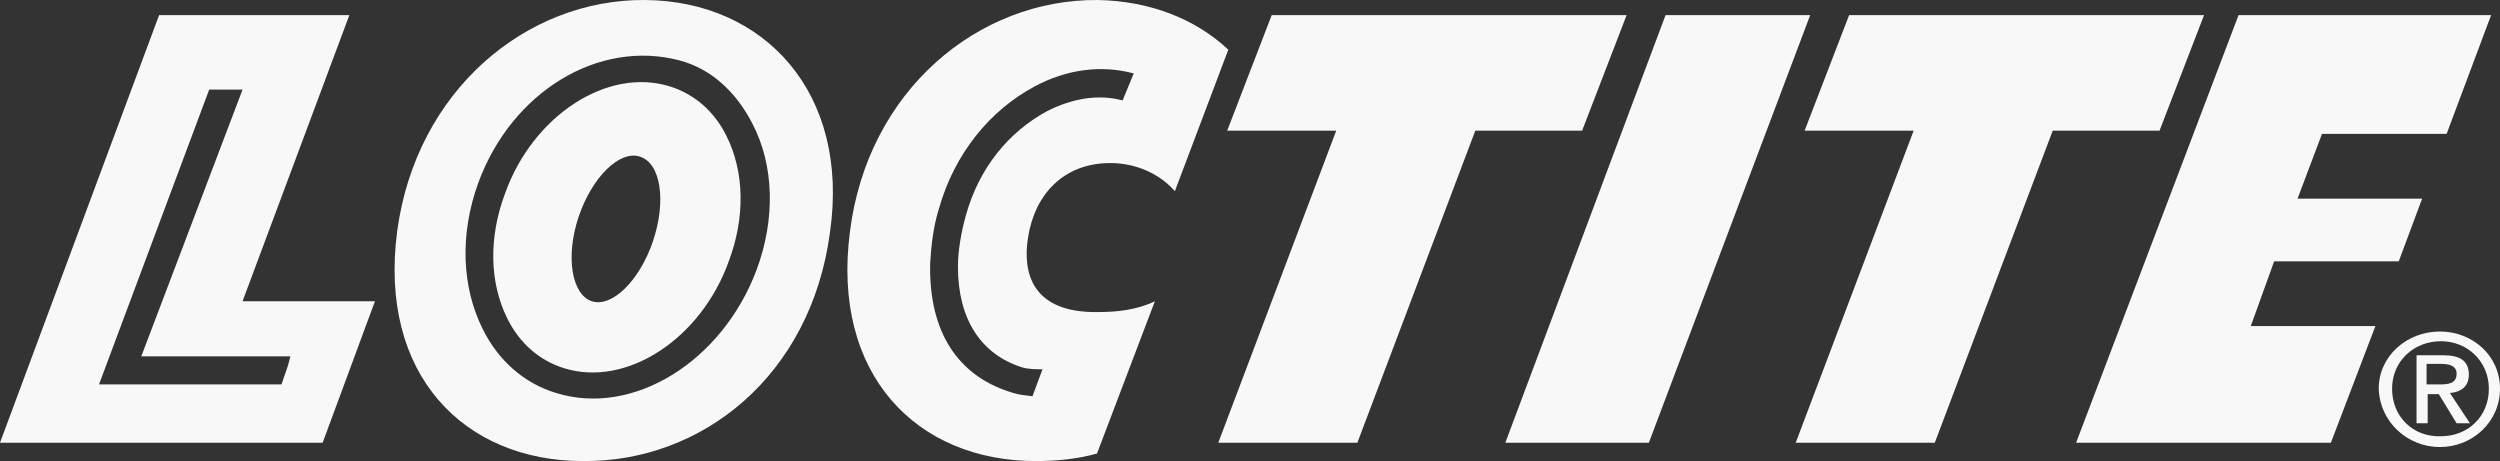
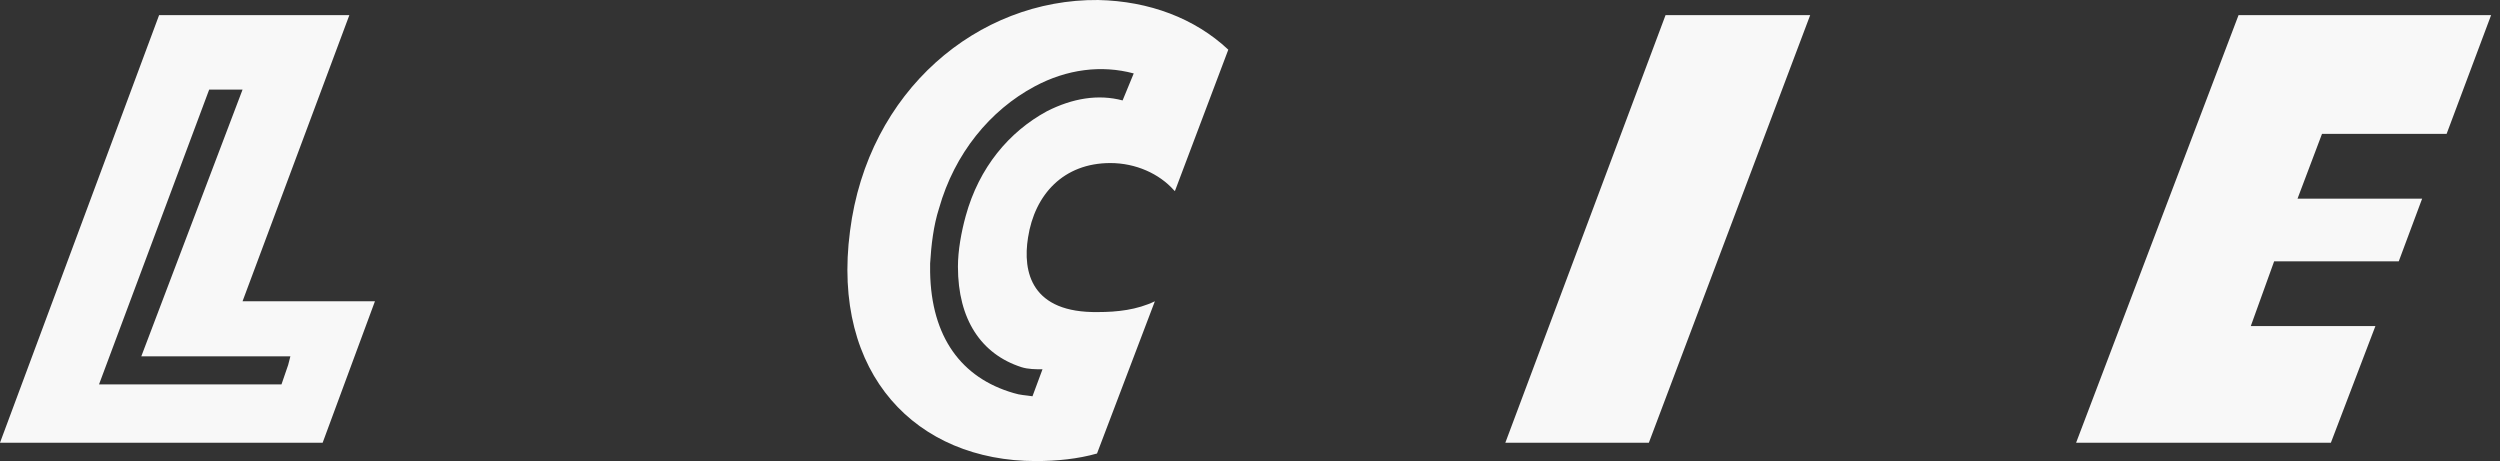
<svg xmlns="http://www.w3.org/2000/svg" width="873" height="161" viewBox="0 0 873 161" fill="none">
  <rect x="0" y="0" width="873" height="161" fill="#333333" stroke="none" />
  <g clip-path="url(#clip0_753_2862)">
-     <path d="M568.014 5.281L552.473 45.626H515.175L473.992 154.593H425.428L466.611 45.626H428.536L444.077 5.281H568.014Z" fill="#F8F8F8" />
    <path d="M581.611 5.281H632.118L575.783 154.593H525.664L581.611 5.281Z" fill="#F8F8F8" />
-     <path d="M769.652 5.281L754.112 45.626H716.814L675.631 154.593H627.066L668.249 45.626H630.175L645.715 5.281H769.652Z" fill="#F8F8F8" />
    <path d="M781.7 5.281L724.977 154.593H813.947L829.488 113.871H785.974L794.133 91.249H837.647L845.806 69.38H802.292L810.839 46.757H854.353L869.894 5.281H781.7Z" fill="#F8F8F8" />
    <path d="M84.697 105.199L121.995 5.281H55.558L0 154.593H112.67L130.931 105.199H84.697ZM100.626 127.445L98.295 134.232H34.578L73.041 31.298H84.697L49.342 124.429H101.403L100.626 127.445Z" fill="#F8F8F8" />
-     <path d="M233.887 30.167C212.13 23.38 186.1 40.348 176.387 67.495C170.559 82.954 170.947 98.79 177.164 111.233C181.437 119.905 188.431 125.938 196.978 128.577C218.735 135.364 244.766 118.397 254.479 91.249C260.306 75.79 259.918 59.954 253.702 47.511C249.428 38.839 242.435 32.807 233.887 30.167ZM228.059 84.085C223.397 98.036 213.684 107.462 206.691 105.2C199.698 102.938 197.367 89.741 202.029 75.79C206.691 61.839 216.404 52.413 223.397 54.675C230.779 56.938 232.722 70.134 228.059 84.085ZM225.34 0.003C183.768 -0.374 145.305 31.675 138.7 80.692C132.096 130.839 162.011 161.003 203.583 161.003C245.154 161.38 283.229 131.216 289.834 81.069C296.827 32.429 266.911 0.38 225.34 0.003ZM264.192 94.266C252.148 126.315 221.066 145.544 194.258 137.249C182.991 133.856 174.055 125.938 168.616 115.003C161.234 100.298 160.457 81.823 167.062 63.725C178.718 32.053 209.022 13.577 237.384 21.118C248.651 24.134 257.198 32.429 262.638 42.987C270.408 57.692 270.796 76.544 264.192 94.266Z" fill="#F8F8F8" />
    <path d="M392.012 35.069C383.465 32.807 374.529 34.315 365.593 38.839C352.383 46.003 341.893 58.446 337.231 75.413C335.677 81.069 334.512 87.479 334.512 93.134C334.512 111.61 342.67 123.675 356.657 128.2C358.988 128.954 361.708 128.954 364.039 128.954L360.542 138.38C358.211 138.003 356.269 138.003 353.937 137.249C335.677 131.971 325.187 117.643 324.799 95.02V92.003C325.187 85.594 325.964 78.807 327.907 72.774C333.346 53.544 345.779 38.462 361.319 30.167C372.586 24.134 384.63 22.626 395.897 25.643L392.012 35.069ZM403.279 105.2C397.063 108.216 390.07 108.971 383.465 108.971C360.154 109.348 357.046 95.02 358.988 82.954C361.319 67.872 371.421 56.938 387.739 56.938C396.674 56.938 404.833 60.708 409.884 66.364L410.273 66.741L428.921 17.348C417.266 6.413 401.337 0.38 383.465 0.003C341.505 -0.374 303.042 31.675 296.825 80.692C290.221 130.839 320.136 161.003 361.708 161.003C369.09 161.003 376.471 160.249 383.076 158.364L403.279 105.2Z" fill="#F8F8F8" />
-     <path d="M835.311 135.745C835.311 126.319 842.692 119.155 852.405 119.155C861.73 119.155 869.112 126.319 869.112 135.745C869.112 145.549 861.73 152.336 852.405 152.336C842.692 152.713 835.311 145.549 835.311 135.745ZM852.017 156.106C863.284 156.106 872.997 147.434 872.997 135.745C872.997 124.057 863.284 115.762 852.017 115.762C840.361 115.762 830.648 124.434 830.648 135.745C831.037 147.434 840.75 156.106 852.017 156.106ZM847.743 147.811H843.858V124.057H853.182C859.01 124.057 862.118 125.942 862.118 130.844C862.118 134.991 859.399 136.876 855.514 137.254L862.507 147.811H857.845L851.628 137.631H847.743V147.811ZM852.017 134.237C855.125 134.237 857.845 133.86 857.845 130.467C857.845 127.45 854.737 127.073 852.405 127.073H847.355V134.237H852.017Z" fill="#F8F8F8" />
  </g>
  <defs>
    <clipPath id="clip0_753_2862">
      <rect width="873" height="161" fill="white" />
    </clipPath>
  </defs>
</svg>